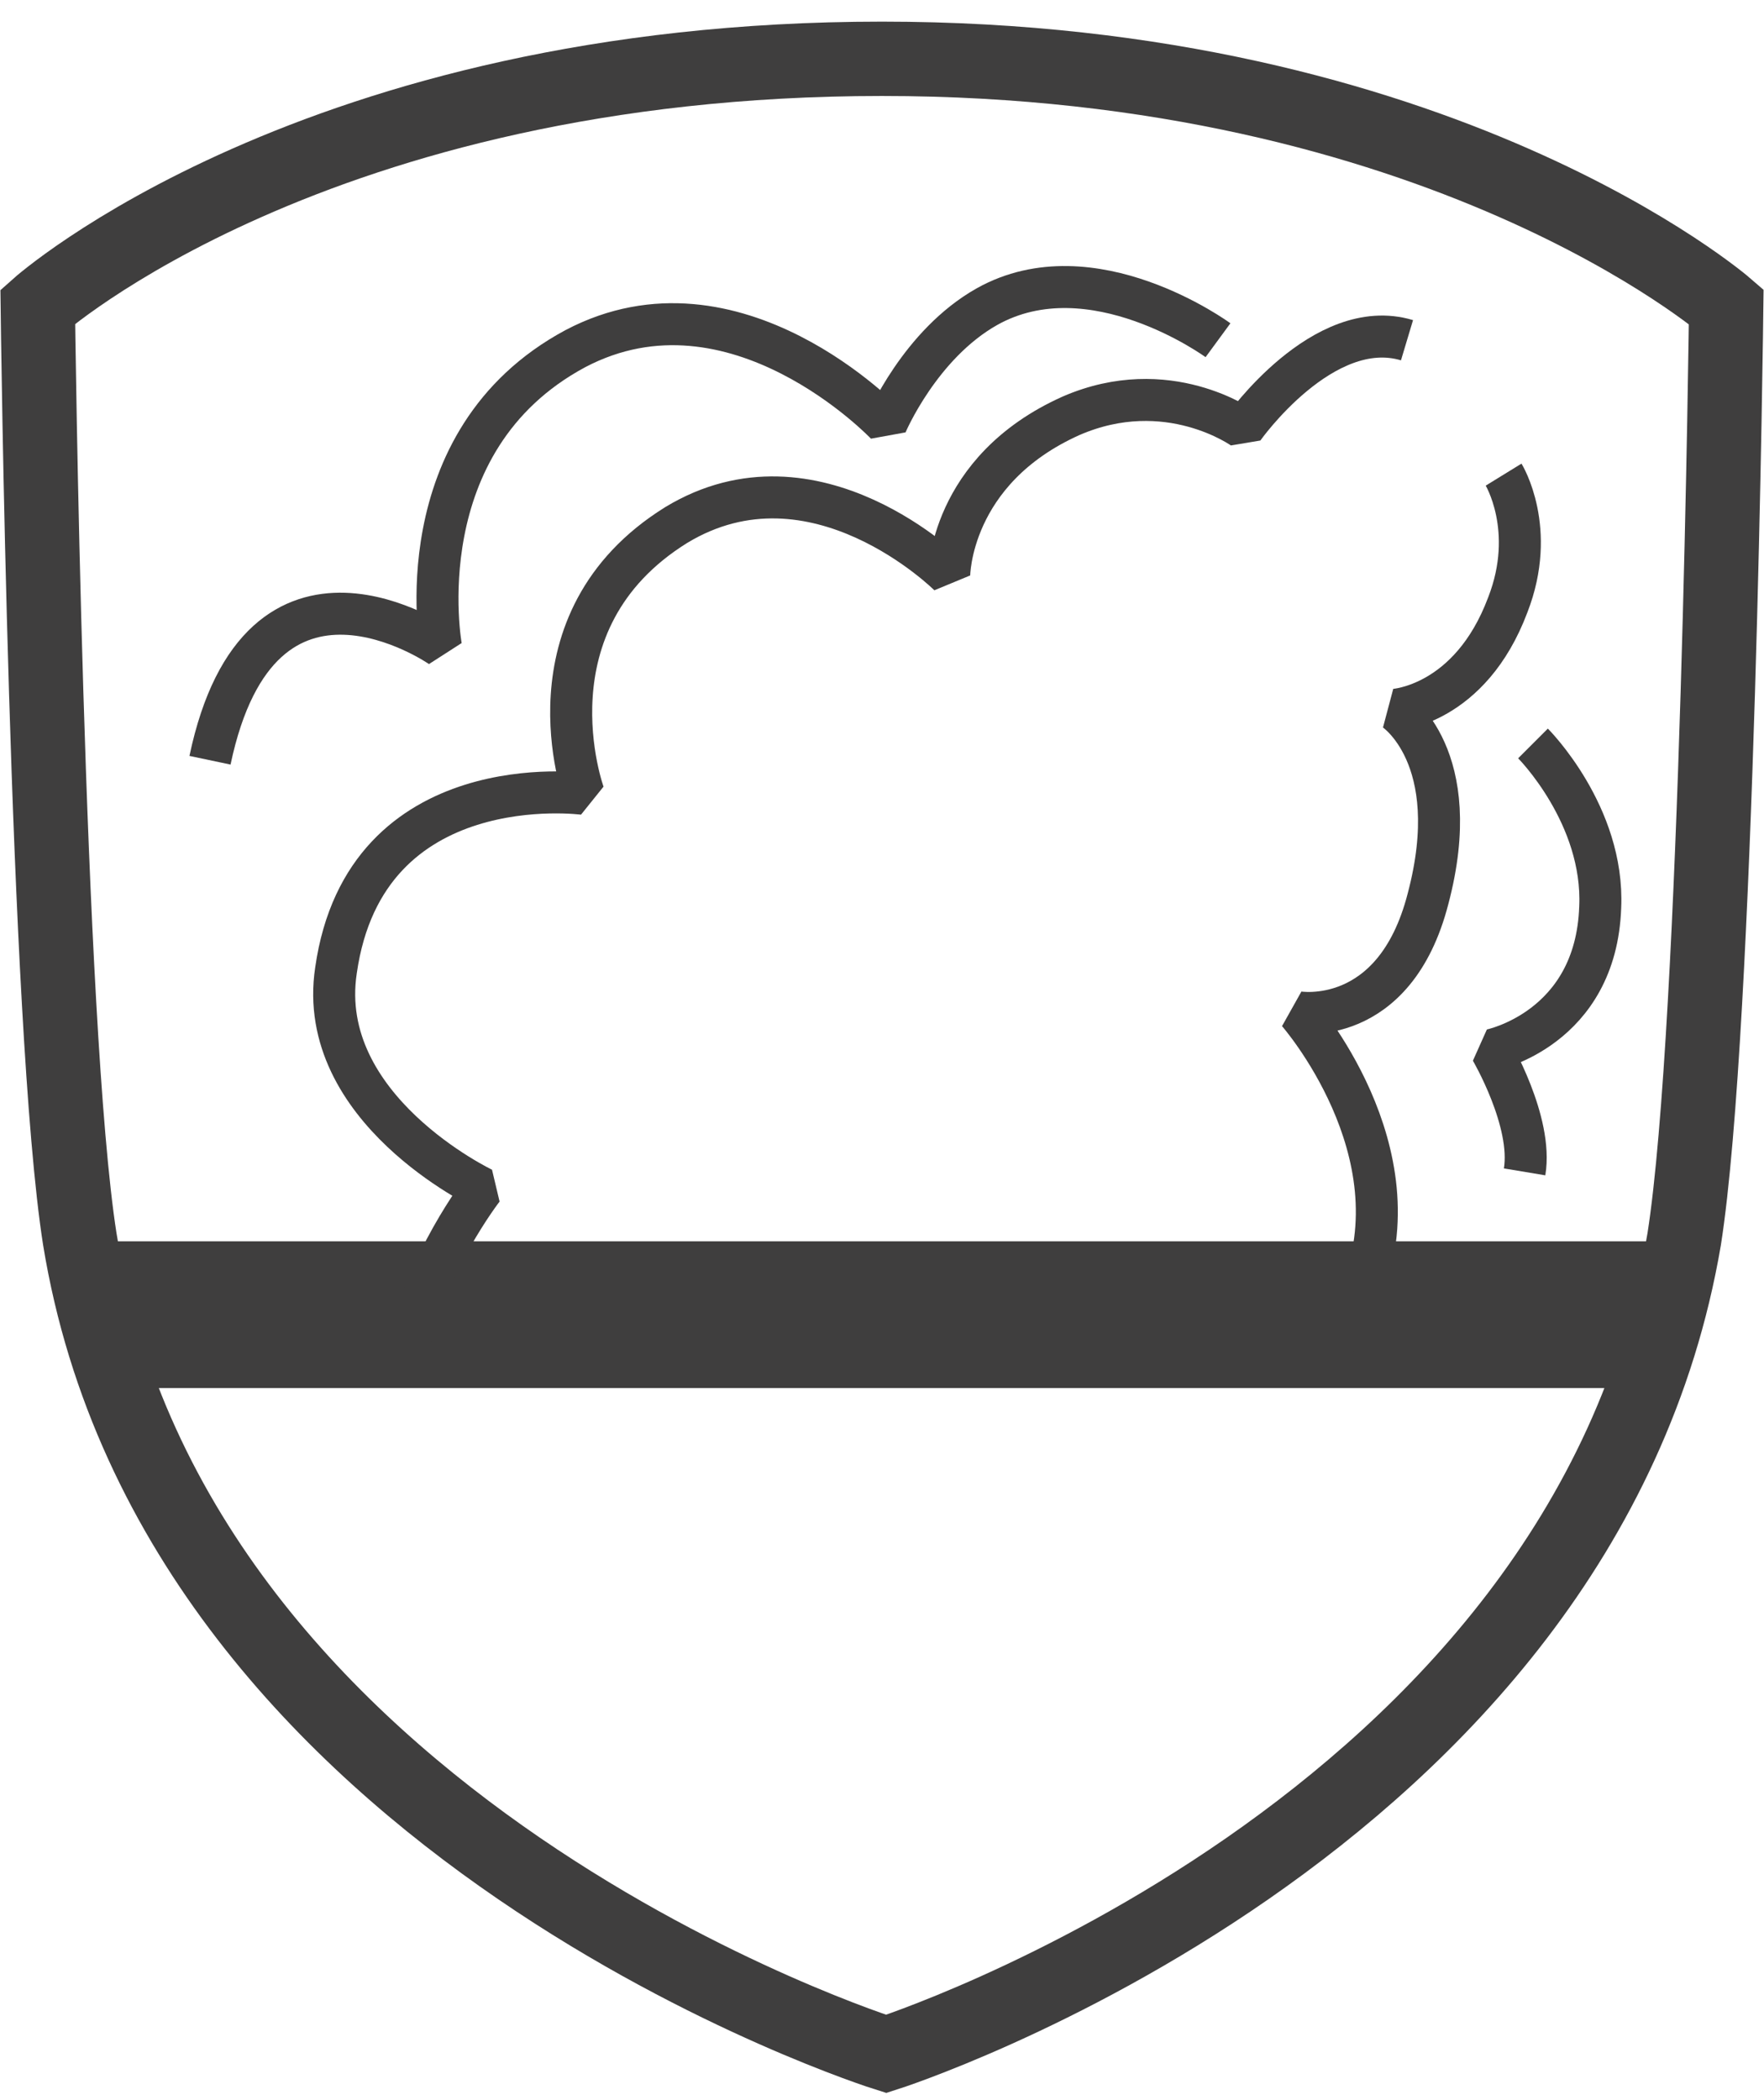
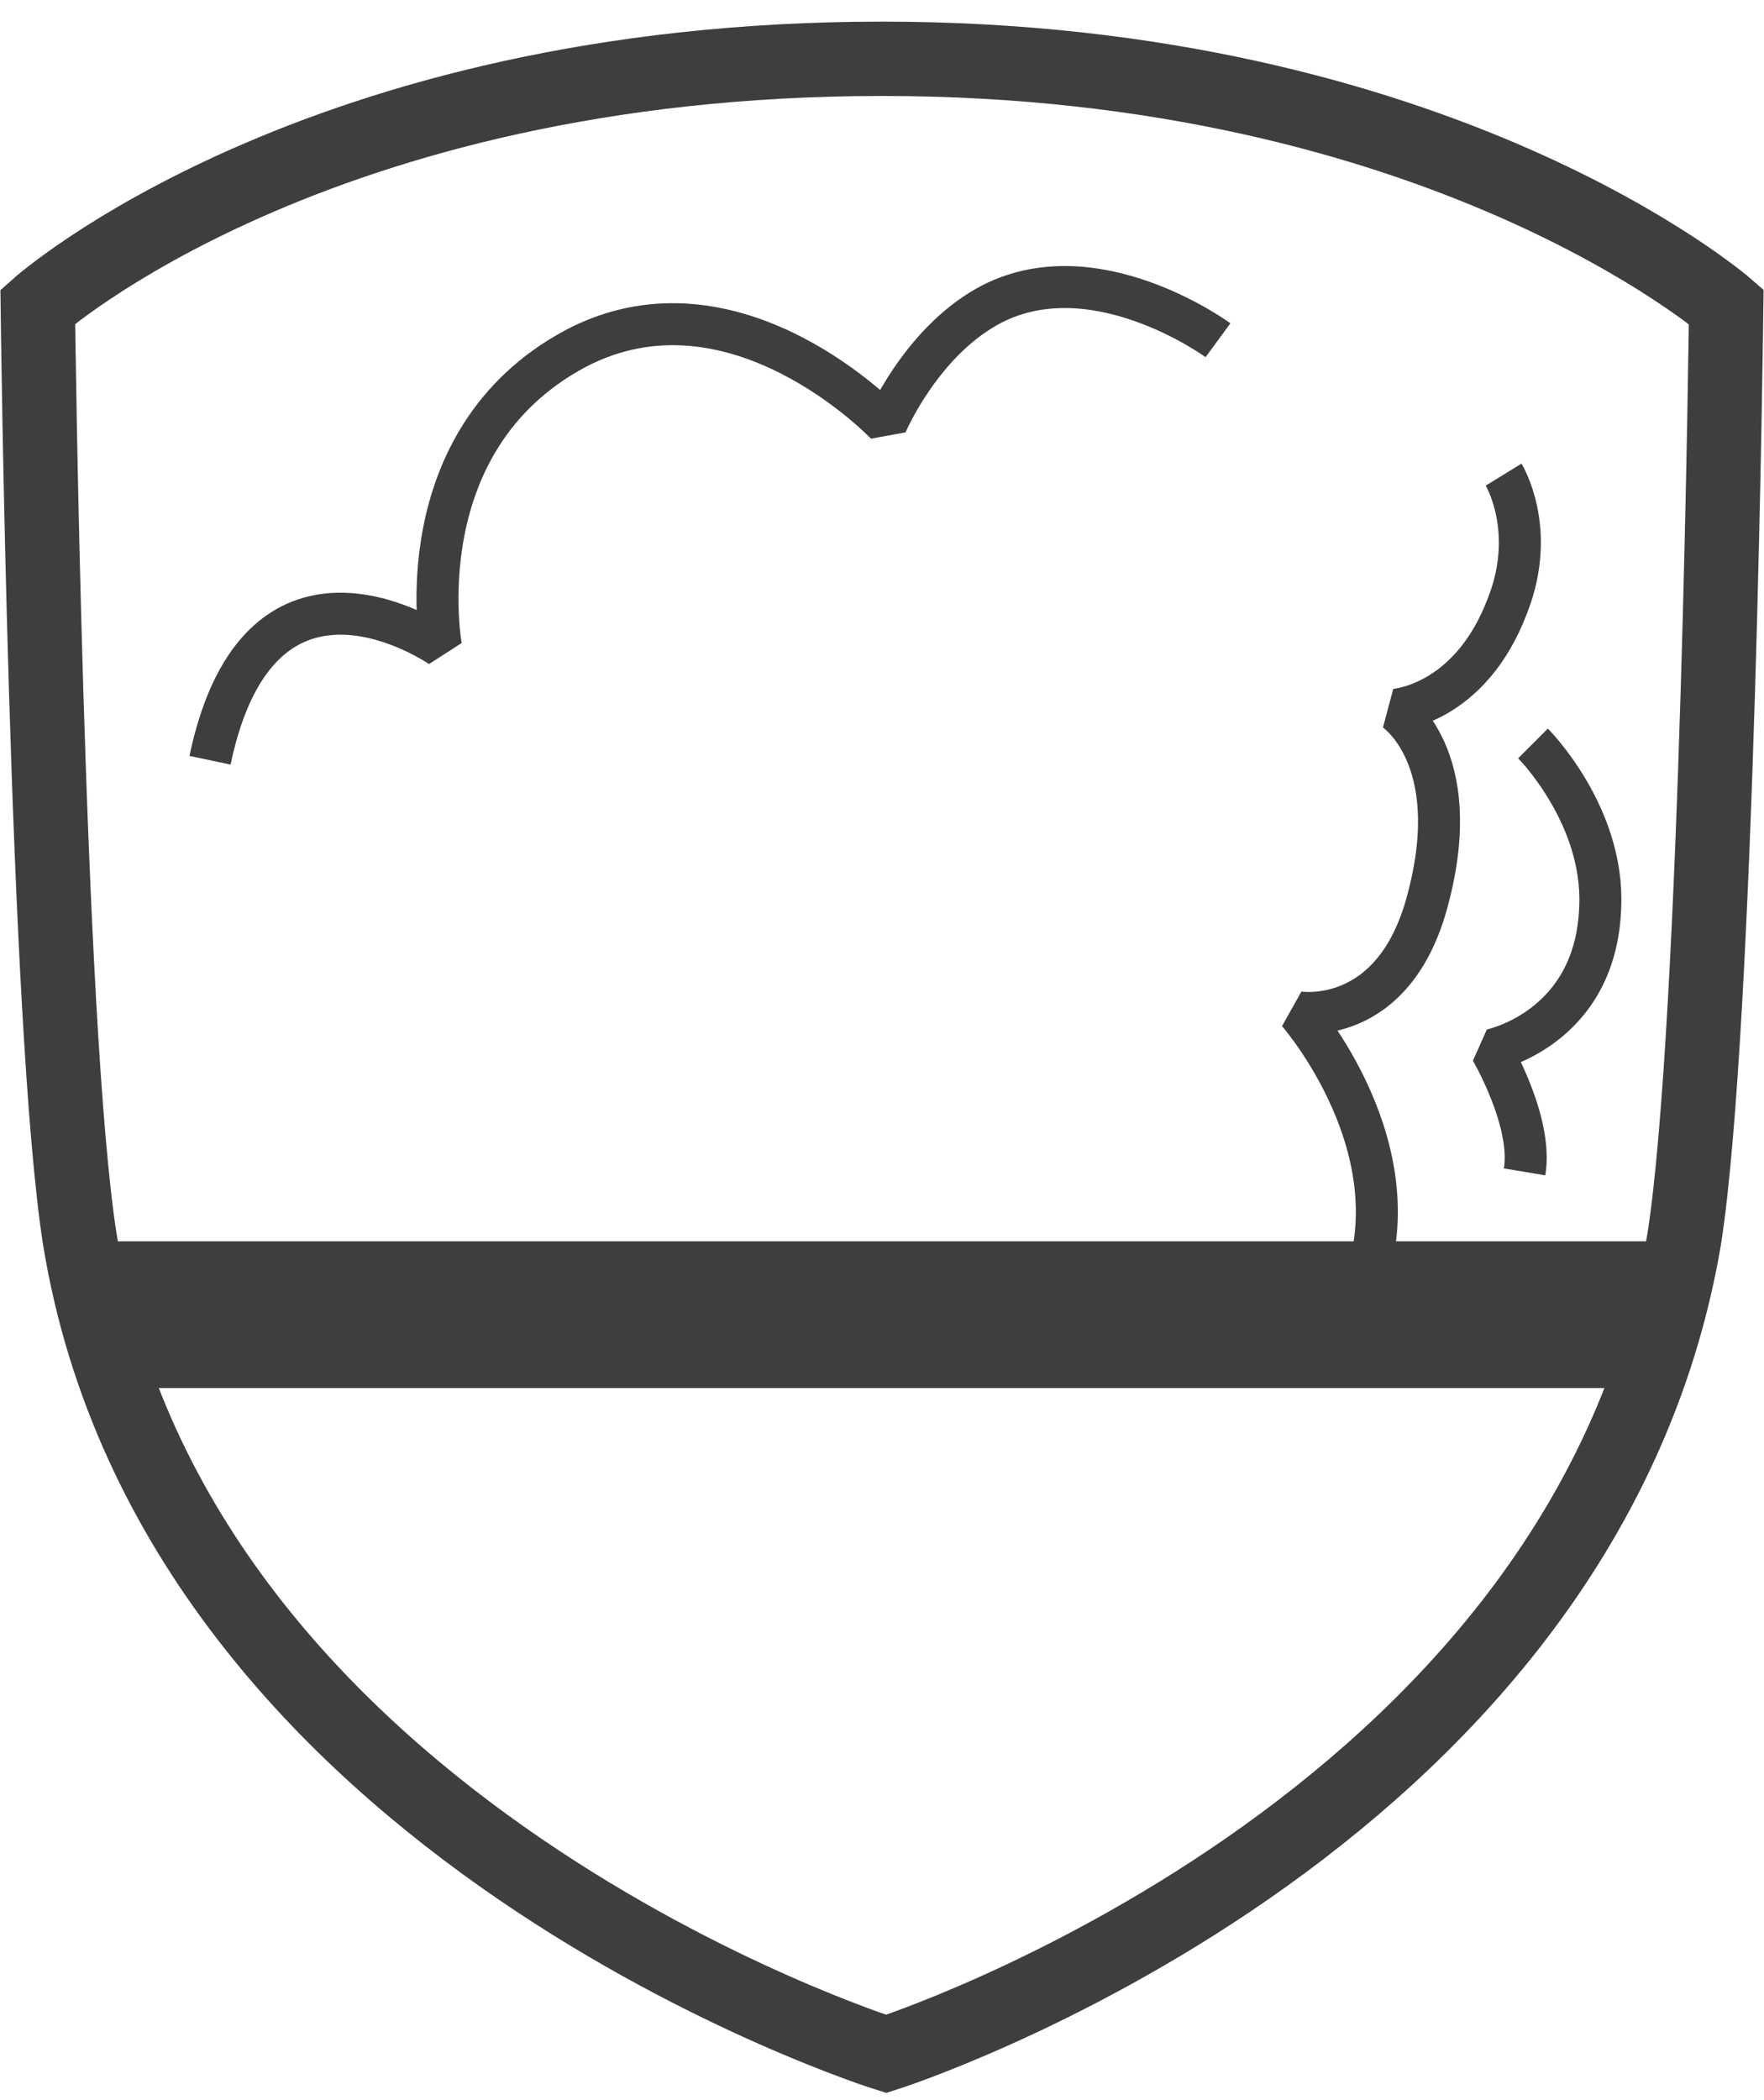
<svg xmlns="http://www.w3.org/2000/svg" version="1.1" id="Layer_1" x="0px" y="0px" viewBox="0 0 42 50" style="enable-background:new 0 0 42 50;" xml:space="preserve">
  <style type="text/css">
	.st0{fill:none;stroke:#3F3E3E;stroke-width:1.77;stroke-miterlimit:10;}
	.st1{fill:none;stroke:#3F3E3E;stroke-width:3.493;stroke-linejoin:bevel;}
	.st2{fill:none;stroke:#3F3E3E;stroke-linejoin:bevel;stroke-miterlimit:10;}
</style>
  <path class="st0" d="M0.9,7.3c0,0,6.6-5.9,20.1-5.9c13.3,0,20.1,5.9,20.1,5.9s-0.2,17.1-1,22.2c-2.4,14.1-19,19.4-19,19.4  S4.2,43.6,1.9,29.5C1.1,24.4,0.9,7.3,0.9,7.3z" />
  <line class="st1" x1="2.6" y1="31.3" x2="39.6" y2="31.3" />
-   <path class="st2" d="M9.7,32.2c0.4-2.1,1.8-3.9,1.8-3.9s-4-1.9-3.5-5.2c0.7-4.9,5.9-4.2,5.9-4.2s-1.5-4.1,2.2-6.4  c3.3-2,6.5,1.2,6.5,1.2s0-2.5,2.9-3.8c2.3-1,4.1,0.3,4.1,0.3s1.9-2.7,3.9-2.1" />
  <path class="st2" d="M35.8,11.3c0,0,0.8,1.3,0.1,3.1c-0.9,2.4-2.7,2.5-2.7,2.5s1.7,1.1,0.8,4.5c-0.8,3.1-3.1,2.7-3.1,2.7  s2.9,3.3,1.5,6.7c-0.3,0.6-0.5,1-0.8,1.4" />
  <path class="st2" d="M29,8.1c0,0-3-2.2-5.5-0.8c-1.6,0.9-2.4,2.8-2.4,2.8s-3.6-3.8-7.4-1.8c-4.1,2.2-3.2,7.1-3.2,7.1s-4.3-3-5.5,2.7  " />
  <path class="st2" d="M36.5,17.7c0,0,1.7,1.7,1.6,3.9c-0.1,2.9-2.6,3.4-2.6,3.4s1,1.7,0.8,2.9" />
</svg>